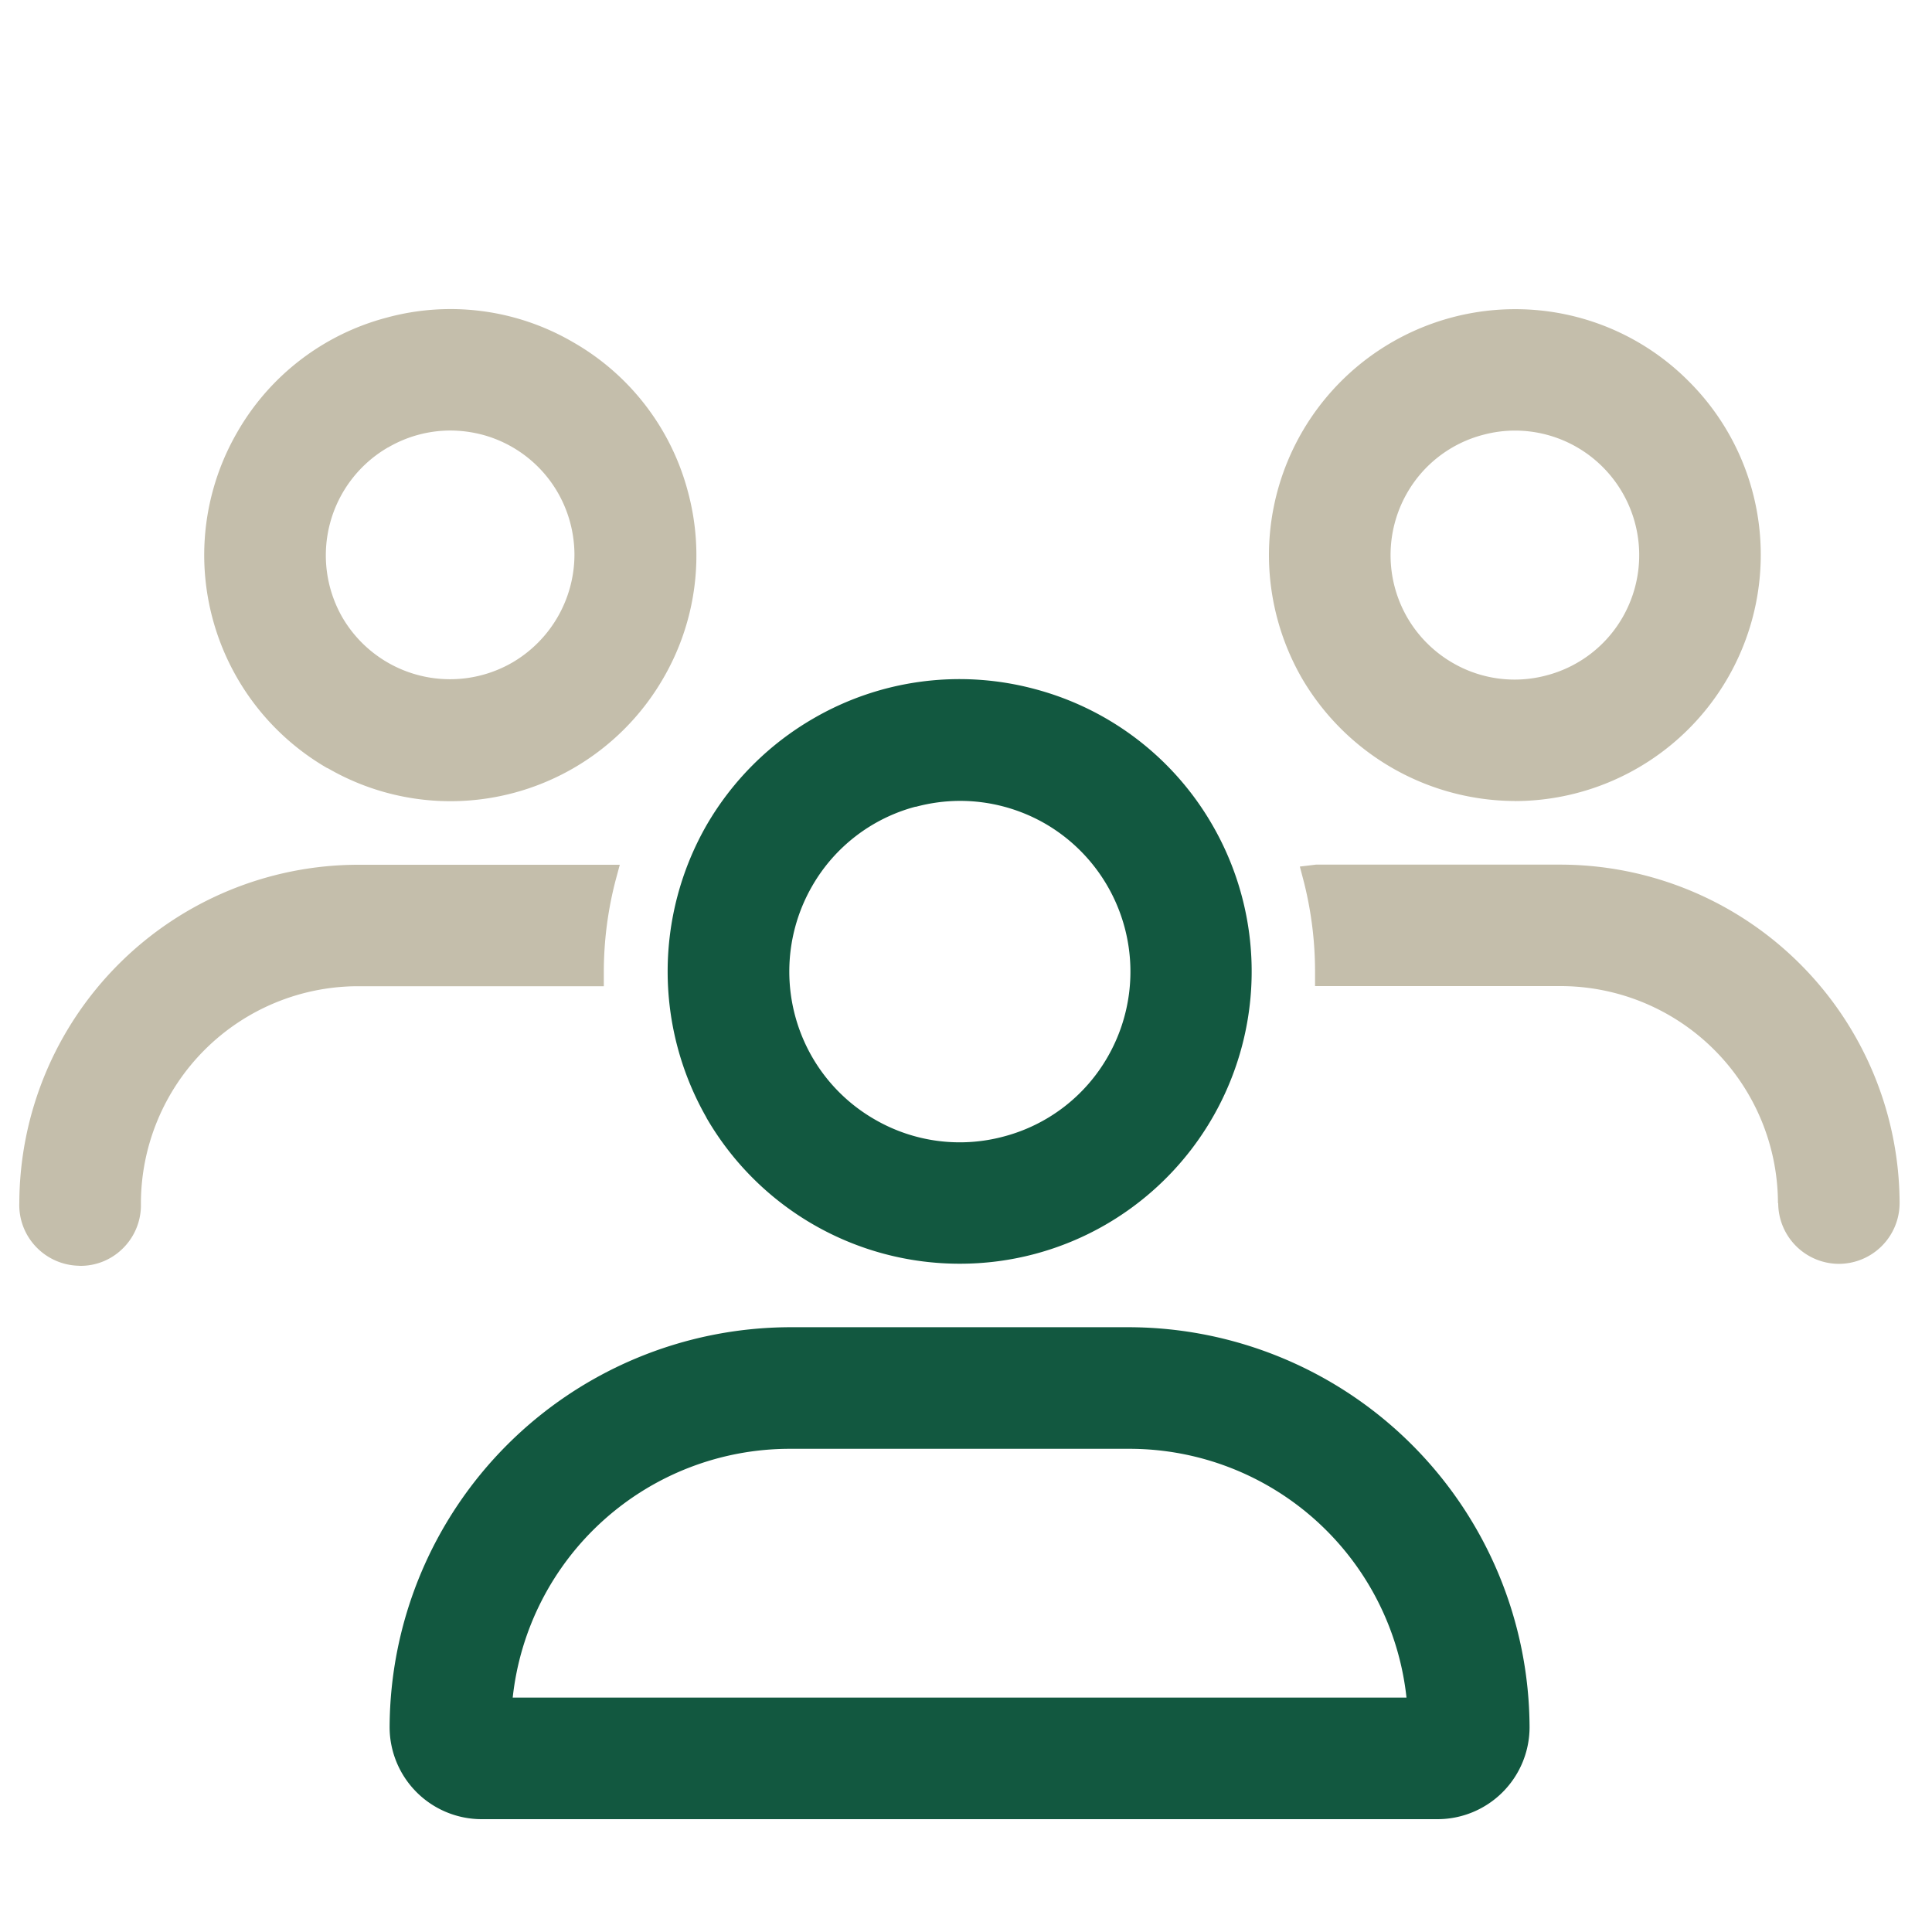
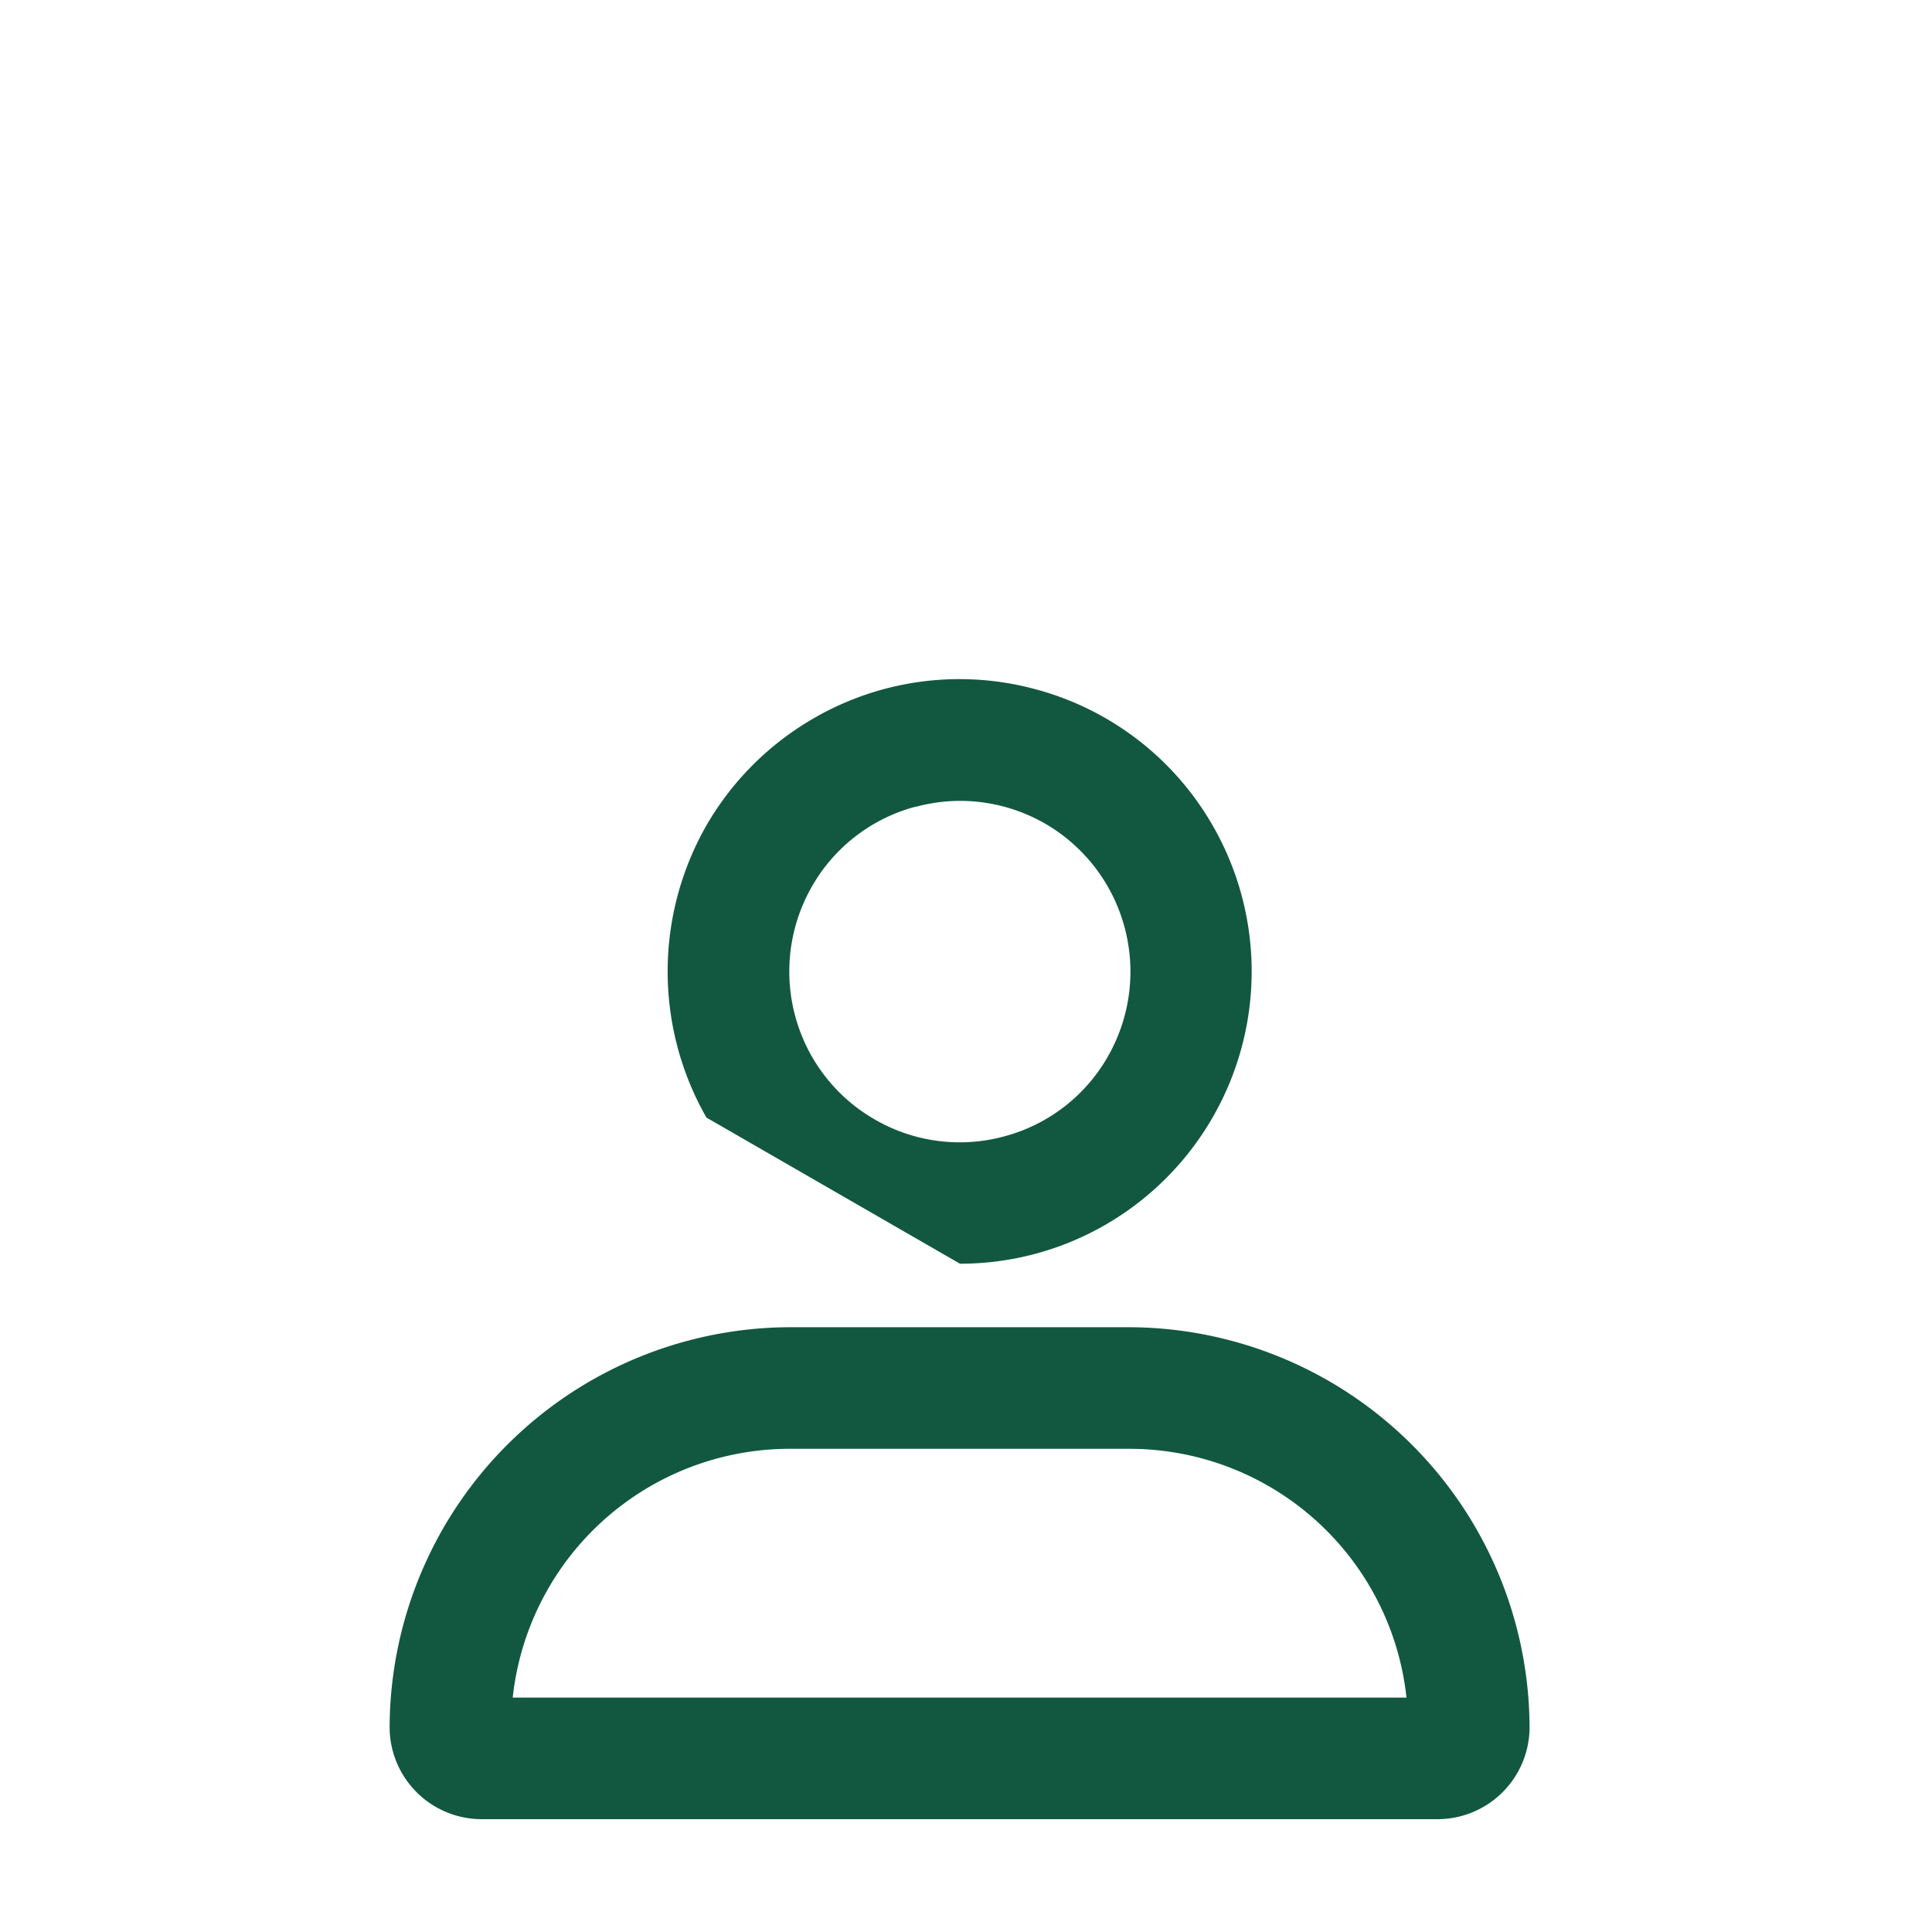
<svg xmlns="http://www.w3.org/2000/svg" id="icon-community" width="30" height="30" viewBox="0 0 30 30">
-   <rect id="Rectangle_288" data-name="Rectangle 288" width="30" height="30" fill="none" />
  <g id="users" transform="translate(0.3 4.799)">
-     <path id="Union_14" data-name="Union 14" d="M-6639.392,3363.056a.946.946,0,0,1-.655-.3.939.939,0,0,1-.253-.678,5.268,5.268,0,0,1,5.256-5.248h4.068l-.068.253a5.666,5.666,0,0,0-.18,1.408v.225h-3.82a3.377,3.377,0,0,0-3.368,3.37v.058a.942.942,0,0,1-.3.662.928.928,0,0,1-.64.252Zm26.4-.972a3.378,3.378,0,0,0-3.368-3.37h-3.82v-.2a5.69,5.69,0,0,0-.171-1.408l-.065-.248.25-.03h3.807a5.272,5.272,0,0,1,5.256,5.256.945.945,0,0,1-.945.943A.945.945,0,0,1-6612.988,3362.084Zm-4.086-6.244a3.848,3.848,0,0,1-3.307-1.908,3.849,3.849,0,0,1-.511-1.913,3.823,3.823,0,0,1,3.819-3.816h0a3.791,3.791,0,0,1,2.7,1.12,3.8,3.8,0,0,1,1.118,2.7,3.824,3.824,0,0,1-3.82,3.818Zm-.5-5.684a1.918,1.918,0,0,0-1.172.9,1.94,1.94,0,0,0,0,1.931,1.933,1.933,0,0,0,.707.708,1.912,1.912,0,0,0,1.466.192,1.921,1.921,0,0,0,1.173-.9,1.936,1.936,0,0,0-.708-2.64,1.928,1.928,0,0,0-.962-.259A1.922,1.922,0,0,0-6617.574,3350.155Zm-17.941,5.173a3.825,3.825,0,0,1-1.91-3.306,3.812,3.812,0,0,1,.512-1.908,3.786,3.786,0,0,1,2.318-1.78,3.774,3.774,0,0,1,2.9.382,3.784,3.784,0,0,1,1.78,2.316,3.793,3.793,0,0,1-.381,2.9,3.818,3.818,0,0,1-3.313,1.91A3.8,3.8,0,0,1-6635.515,3355.328Zm.943-4.979a1.937,1.937,0,0,0-.707,2.64,1.935,1.935,0,0,0,2.638.7,1.945,1.945,0,0,0,.965-1.671,1.946,1.946,0,0,0-.258-.967,1.926,1.926,0,0,0-1.173-.9,1.986,1.986,0,0,0-.5-.065A1.925,1.925,0,0,0-6634.572,3350.349Z" transform="translate(6640.3 -3348.201)" fill="#c4beab" />
-     <path id="Union_13" data-name="Union 13" d="M-6638.875,3365.9a1.43,1.43,0,0,1-1.425-1.423,6.234,6.234,0,0,1,6.213-6.216h5.274a6.234,6.234,0,0,1,6.214,6.216,1.43,1.43,0,0,1-1.425,1.423Zm.487-1.888h13.878a4.329,4.329,0,0,0-4.3-3.863h-5.277A4.329,4.329,0,0,0-6638.389,3364.015Zm3.008-9.006a4.572,4.572,0,0,1,0-4.538,4.544,4.544,0,0,1,1.661-1.66,4.515,4.515,0,0,1,3.443-.455,4.516,4.516,0,0,1,2.755,2.115,4.543,4.543,0,0,1-1.66,6.2,4.514,4.514,0,0,1-2.262.607A4.541,4.541,0,0,1-6635.38,3355.009Zm3.248-4.828a2.629,2.629,0,0,0-1.608,1.235,2.658,2.658,0,0,0,0,2.65,2.64,2.64,0,0,0,.97.97,2.629,2.629,0,0,0,2.012.265,2.629,2.629,0,0,0,1.608-1.235,2.656,2.656,0,0,0-.97-3.621,2.652,2.652,0,0,0-1.321-.354A2.664,2.664,0,0,0-6632.133,3350.181Z" transform="translate(6646.05 -3342.451)" fill="#125840" />
+     <path id="Union_13" data-name="Union 13" d="M-6638.875,3365.9a1.43,1.43,0,0,1-1.425-1.423,6.234,6.234,0,0,1,6.213-6.216h5.274a6.234,6.234,0,0,1,6.214,6.216,1.43,1.43,0,0,1-1.425,1.423Zm.487-1.888h13.878a4.329,4.329,0,0,0-4.3-3.863h-5.277A4.329,4.329,0,0,0-6638.389,3364.015Zm3.008-9.006a4.572,4.572,0,0,1,0-4.538,4.544,4.544,0,0,1,1.661-1.66,4.515,4.515,0,0,1,3.443-.455,4.516,4.516,0,0,1,2.755,2.115,4.543,4.543,0,0,1-1.66,6.2,4.514,4.514,0,0,1-2.262.607Zm3.248-4.828a2.629,2.629,0,0,0-1.608,1.235,2.658,2.658,0,0,0,0,2.65,2.64,2.64,0,0,0,.97.97,2.629,2.629,0,0,0,2.012.265,2.629,2.629,0,0,0,1.608-1.235,2.656,2.656,0,0,0-.97-3.621,2.652,2.652,0,0,0-1.321-.354A2.664,2.664,0,0,0-6632.133,3350.181Z" transform="translate(6646.05 -3342.451)" fill="#125840" />
  </g>
</svg>